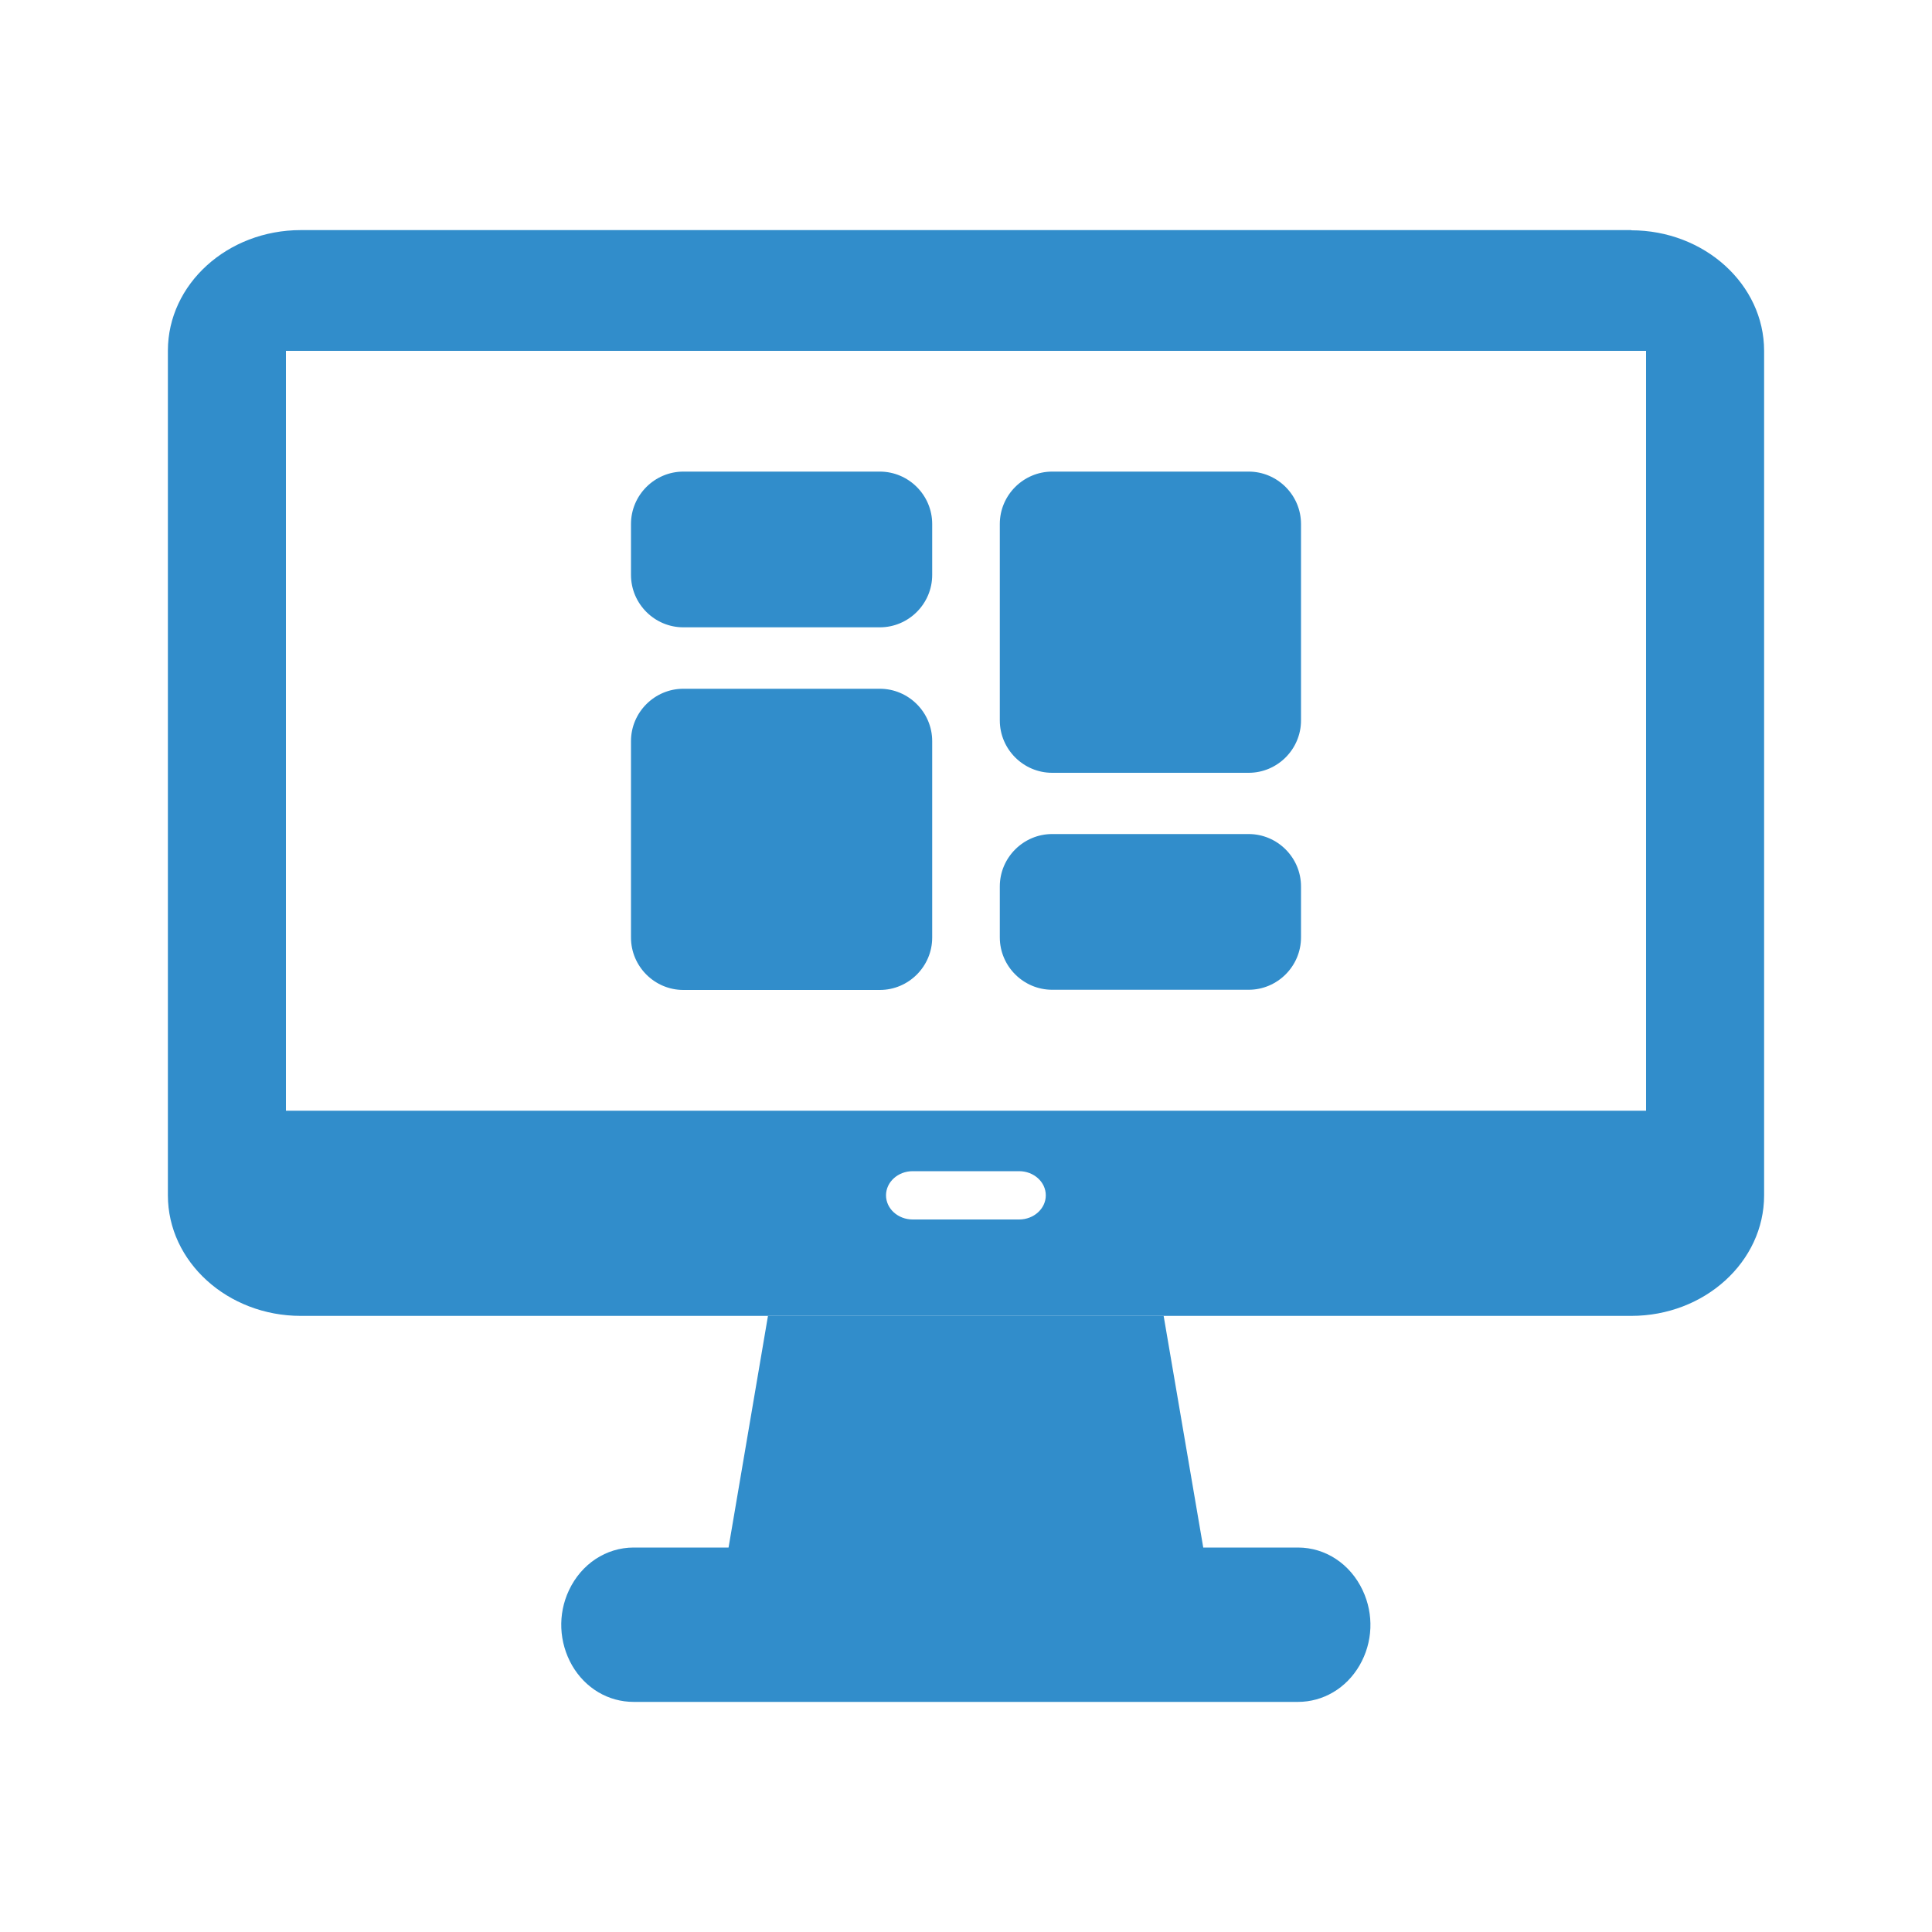
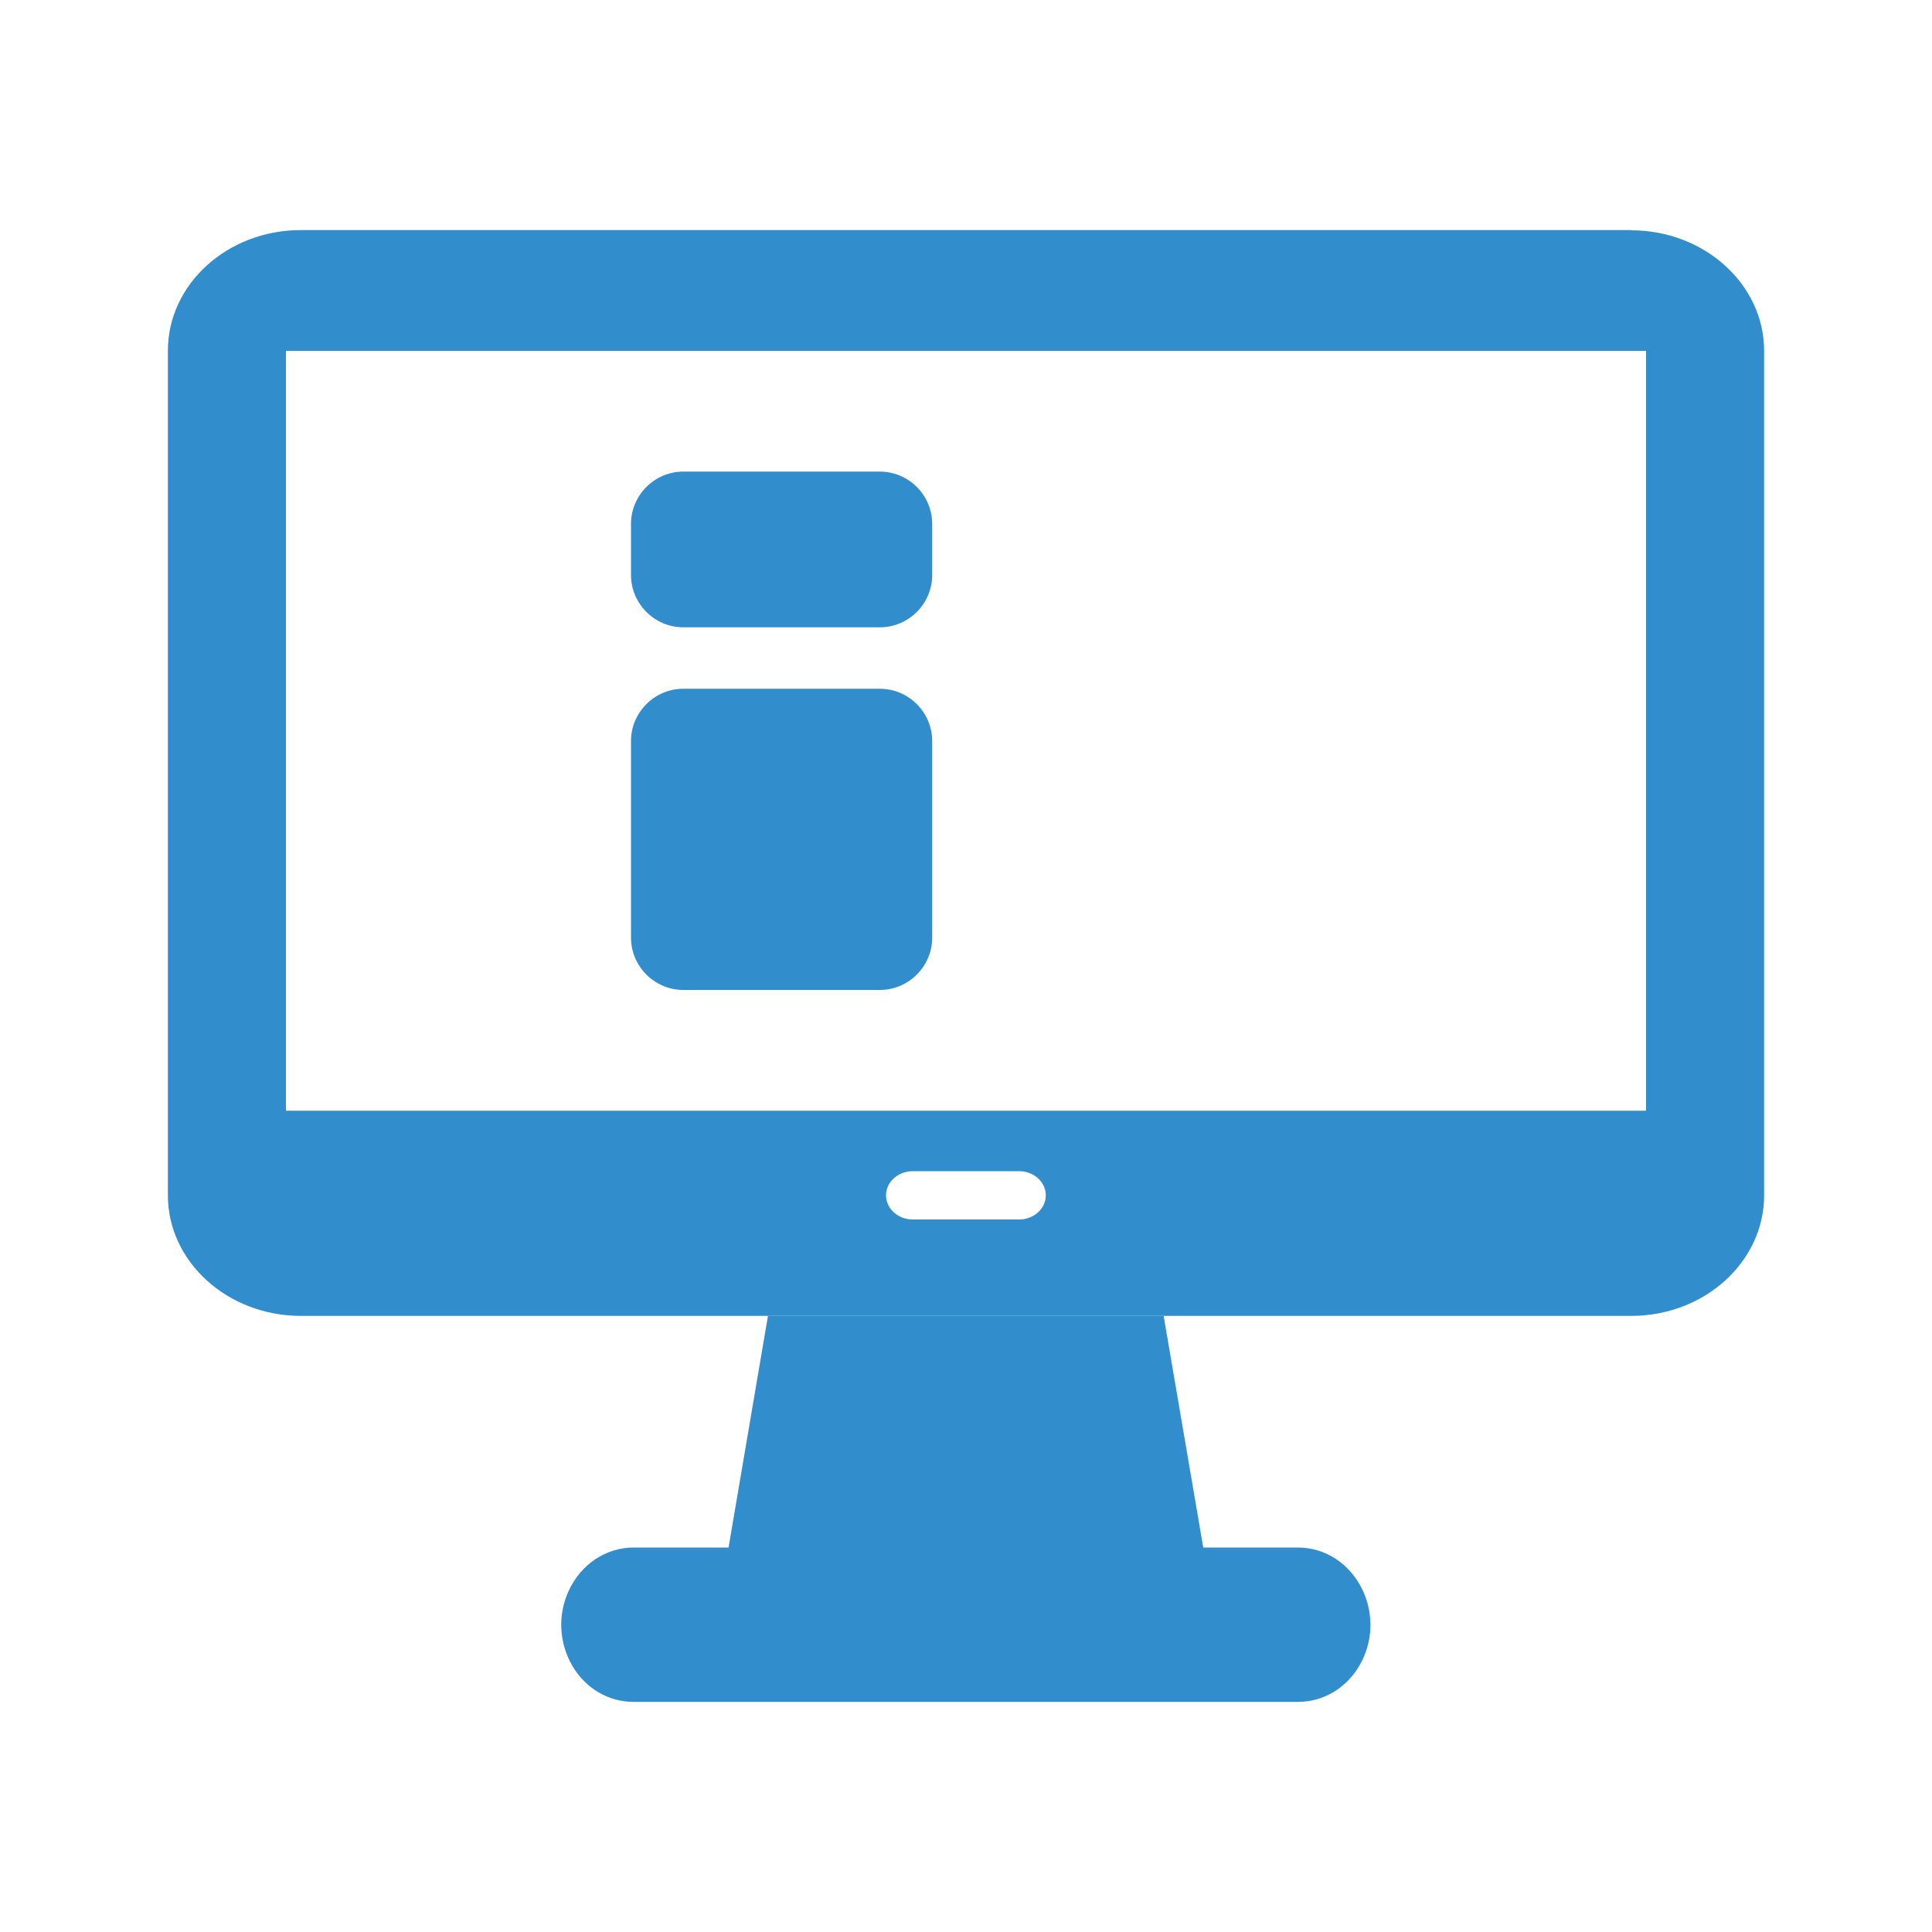
<svg xmlns="http://www.w3.org/2000/svg" id="Layer_1" viewBox="0 0 100 100">
  <defs>
    <style>.cls-1{fill:none;}.cls-2{clip-path:url(#clippath);}.cls-3{fill:#318dcb;}</style>
    <clipPath id="clippath">
      <rect class="cls-1" x="8.68" y="11.91" width="82.64" height="76.18" />
    </clipPath>
  </defs>
  <g class="cls-2">
    <path class="cls-3" d="M67.19,80.1h-4.91l-2.05-11.99h-20.48l-2.04,11.99h-4.91c-1.43,0-2.71,.85-3.35,2.21-.59,1.25-.52,2.7,.16,3.89,.69,1.19,1.88,1.89,3.19,1.89h34.38c1.3,0,2.5-.7,3.19-1.89,.69-1.19,.75-2.64,.16-3.89-.64-1.36-1.92-2.21-3.35-2.21" />
    <path class="cls-3" d="M85.2,57.49H14.8V18.16H85.2V57.49Zm-32.45,5.63h-5.51c-.76,0-1.38-.56-1.38-1.25s.62-1.25,1.38-1.25h5.51c.76,0,1.38,.56,1.38,1.25s-.62,1.25-1.38,1.25M84.43,11.91H15.57c-3.8,0-6.88,2.8-6.88,6.24V61.87c0,3.44,3.09,6.24,6.88,6.24H84.43c3.8,0,6.88-2.8,6.88-6.24V18.16c0-3.44-3.09-6.24-6.88-6.24" />
    <path class="cls-3" d="M45.54,32.47h-10.17c-1.49,0-2.71-1.22-2.71-2.71v-2.64c0-1.49,1.22-2.71,2.71-2.71h10.17c1.49,0,2.71,1.22,2.71,2.71v2.64c0,1.49-1.22,2.71-2.71,2.71" />
    <path class="cls-3" d="M45.54,51.24h-10.17c-1.49,0-2.71-1.22-2.71-2.71v-10.17c0-1.49,1.22-2.71,2.71-2.71h10.17c1.49,0,2.71,1.22,2.71,2.71v10.17c0,1.49-1.22,2.71-2.71,2.71" />
-     <path class="cls-3" d="M54.46,43.17h10.17c1.49,0,2.71,1.22,2.71,2.71v2.64c0,1.49-1.22,2.71-2.71,2.71h-10.17c-1.49,0-2.71-1.22-2.71-2.71v-2.64c0-1.49,1.22-2.71,2.71-2.71" />
-     <path class="cls-3" d="M54.46,24.41h10.17c1.49,0,2.71,1.22,2.71,2.71v10.17c0,1.49-1.22,2.71-2.71,2.71h-10.17c-1.49,0-2.71-1.22-2.71-2.71v-10.17c0-1.49,1.22-2.71,2.71-2.71" />
  </g>
</svg>